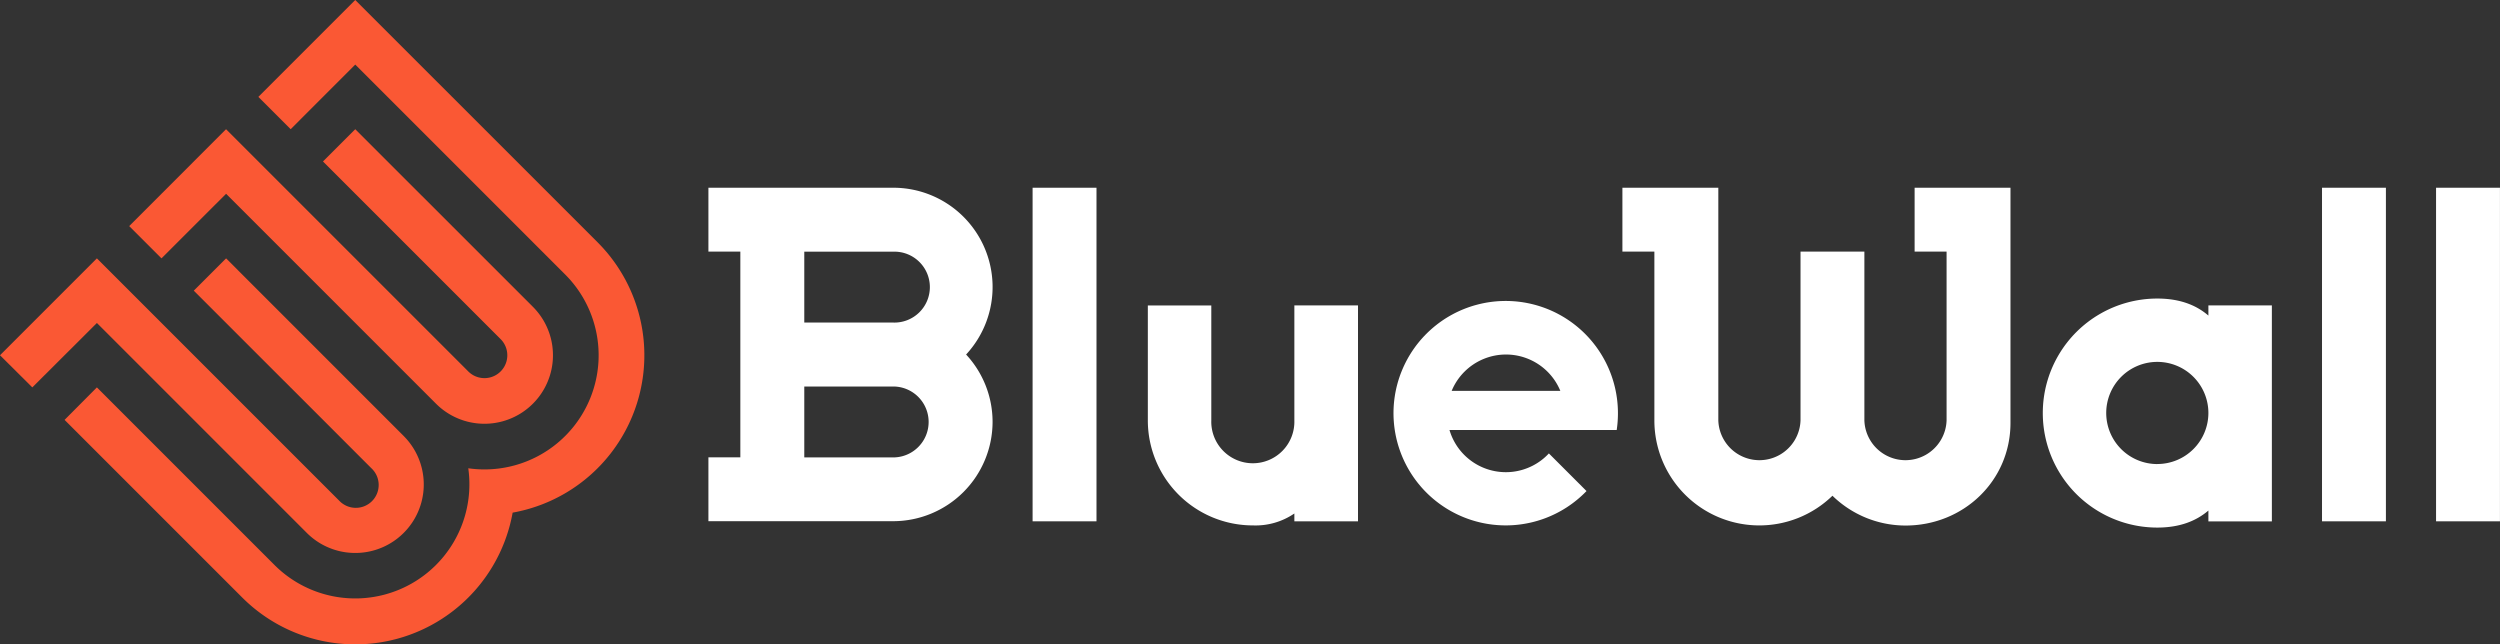
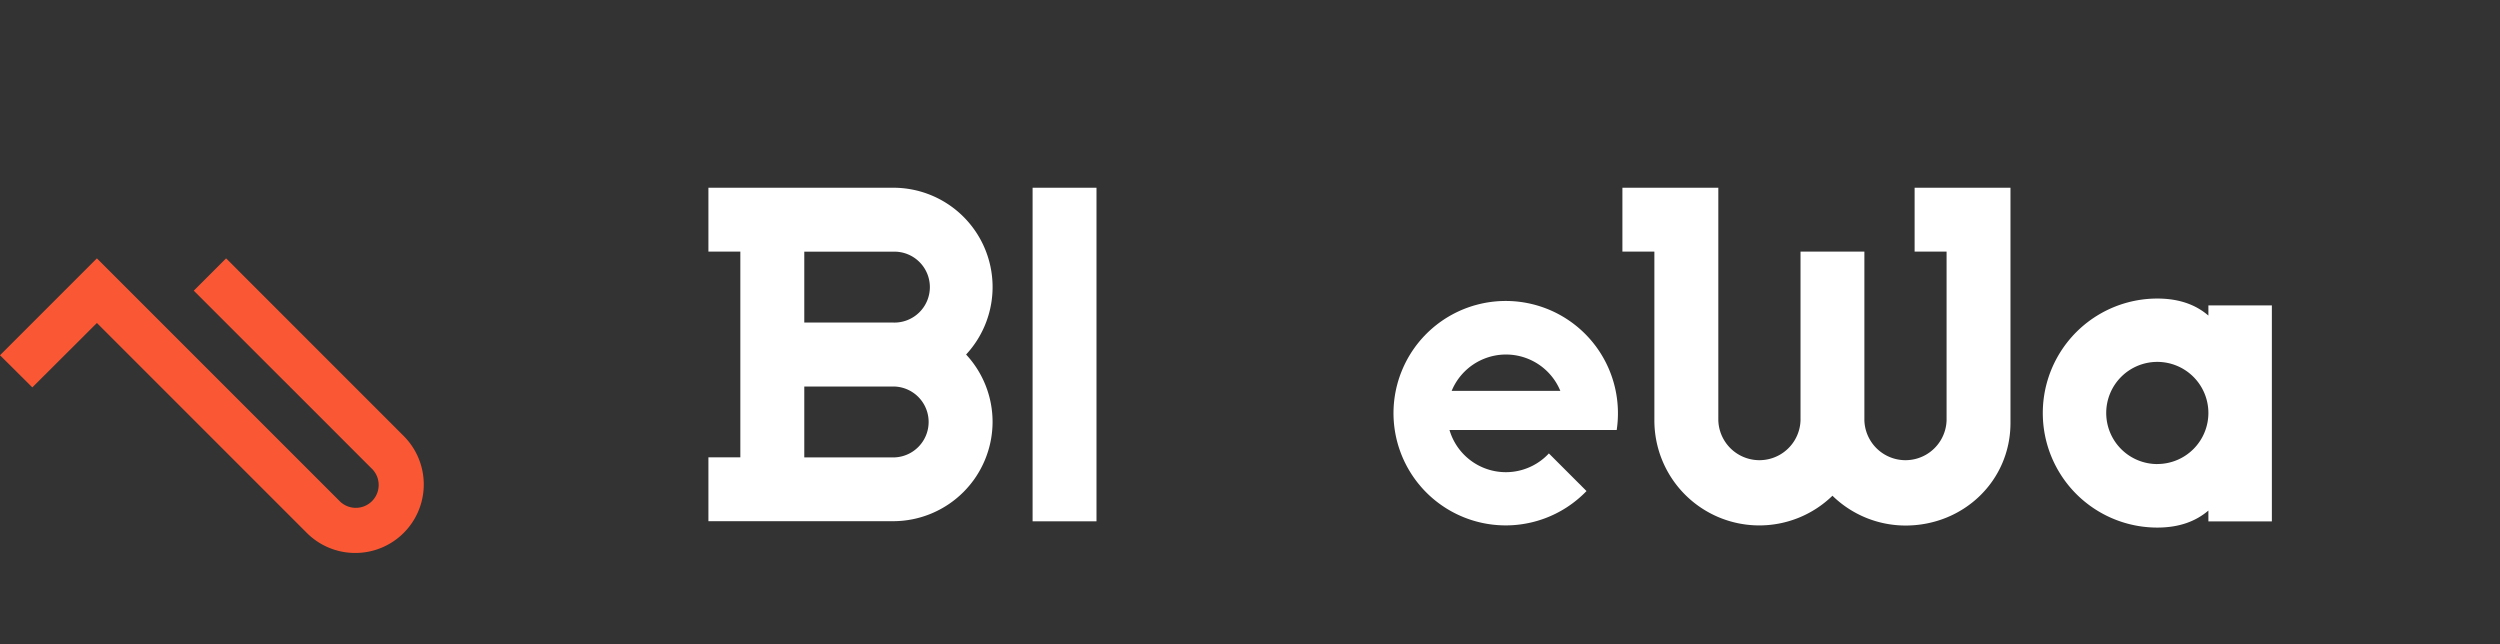
<svg xmlns="http://www.w3.org/2000/svg" viewBox="0 0 587.26 151.35">
  <rect x="0" y="0" width="587.26" height="151.35" fill="#333333" stroke="none" />
  <defs>
    <style>.cls-1{fill:#fa5834;}.cls-2{fill:#fff;}</style>
  </defs>
  <g id="Layer_2" data-name="Layer 2">
    <g id="Layer_1-2" data-name="Layer 1">
-       <path class="cls-1" d="M125.18,72.07,83.45,30.35l-7.58,7.58L117.6,79.66A5.37,5.37,0,1,1,110,87.25l-56.9-56.9L30.35,53.11l7.58,7.58L53.11,45.52l49.31,49.31a16.09,16.09,0,0,0,22.76-22.76Z" />
-       <path class="cls-1" d="M22.76,91l41.73,41.73A26.82,26.82,0,0,0,110,110a26.82,26.82,0,0,0,22.76-45.52L83.45,15.17,68.28,30.35l-7.59-7.59L83.45,0l56.91,56.9a37.55,37.55,0,0,1-19.94,63.52A37.55,37.55,0,0,1,56.9,140.36L15.17,98.63Z" />
      <path class="cls-1" d="M94.83,102.42,53.11,60.69l-7.59,7.59L87.25,110a5.37,5.37,0,1,1-7.59,7.59L22.76,60.69,0,83.45,7.59,91,22.76,75.87l49.31,49.31a16.09,16.09,0,0,0,22.76-22.76Z" />
      <rect class="cls-2" x="242.56" y="44.1" width="15.01" height="78.36" />
      <path class="cls-2" d="M233.16,99.12a23.24,23.24,0,0,0-6.22-15.84A23.32,23.32,0,0,0,209.81,44.1h-43.4v15h7.5v48.33h-7.5v15h43.4A23.37,23.37,0,0,0,233.16,99.12Zm-23.35-40a8.33,8.33,0,1,1,0,16.65H188.93V59.12ZM188.93,90.79h20.88a8.33,8.33,0,0,1,0,16.66H188.93Z" />
      <path class="cls-2" d="M380.06,97.1a26.36,26.36,0,1,0-7.38,18.25l-8.84-8.84a13.8,13.8,0,0,1-23.35-5.5h39.28A26.56,26.56,0,0,0,380.06,97.1ZM341,91.82a13.81,13.81,0,0,1,25.53,0Z" />
      <path class="cls-2" d="M449.75,44.1v15h7.51V98.75a9.66,9.66,0,0,1-19.31,0h0V59.11h-15V98.75h0a9.66,9.66,0,0,1-19.31,0V44.1H381.11v15h7.51V98.75h0a24.65,24.65,0,0,0,41.83,17.7,24.59,24.59,0,0,0,17.16,7c13.62,0,24.66-10.49,24.66-24.12V44.1H449.75Z" />
-       <rect class="cls-2" x="545.45" y="44.1" width="15.01" height="78.36" />
-       <rect class="cls-2" x="572.24" y="44.1" width="15.01" height="78.36" />
      <path class="cls-2" d="M518.76,74.13c-2.92-2.52-6.82-4-12-4a26.9,26.9,0,1,0,0,53.8c5.17,0,9.07-1.49,12-4v2.55h14.91V71.74H518.76Zm-12,34.88a12,12,0,1,1,12-12A12,12,0,0,1,506.77,109Z" />
-       <path class="cls-2" d="M304.05,98.75h0a9.76,9.76,0,1,1-19.51,0h0v-27H269.63v27a24.67,24.67,0,0,0,24.66,24.67,16.15,16.15,0,0,0,9.76-2.8v1.84H319V71.74H304.05Z" />
    </g>
  </g>
</svg>